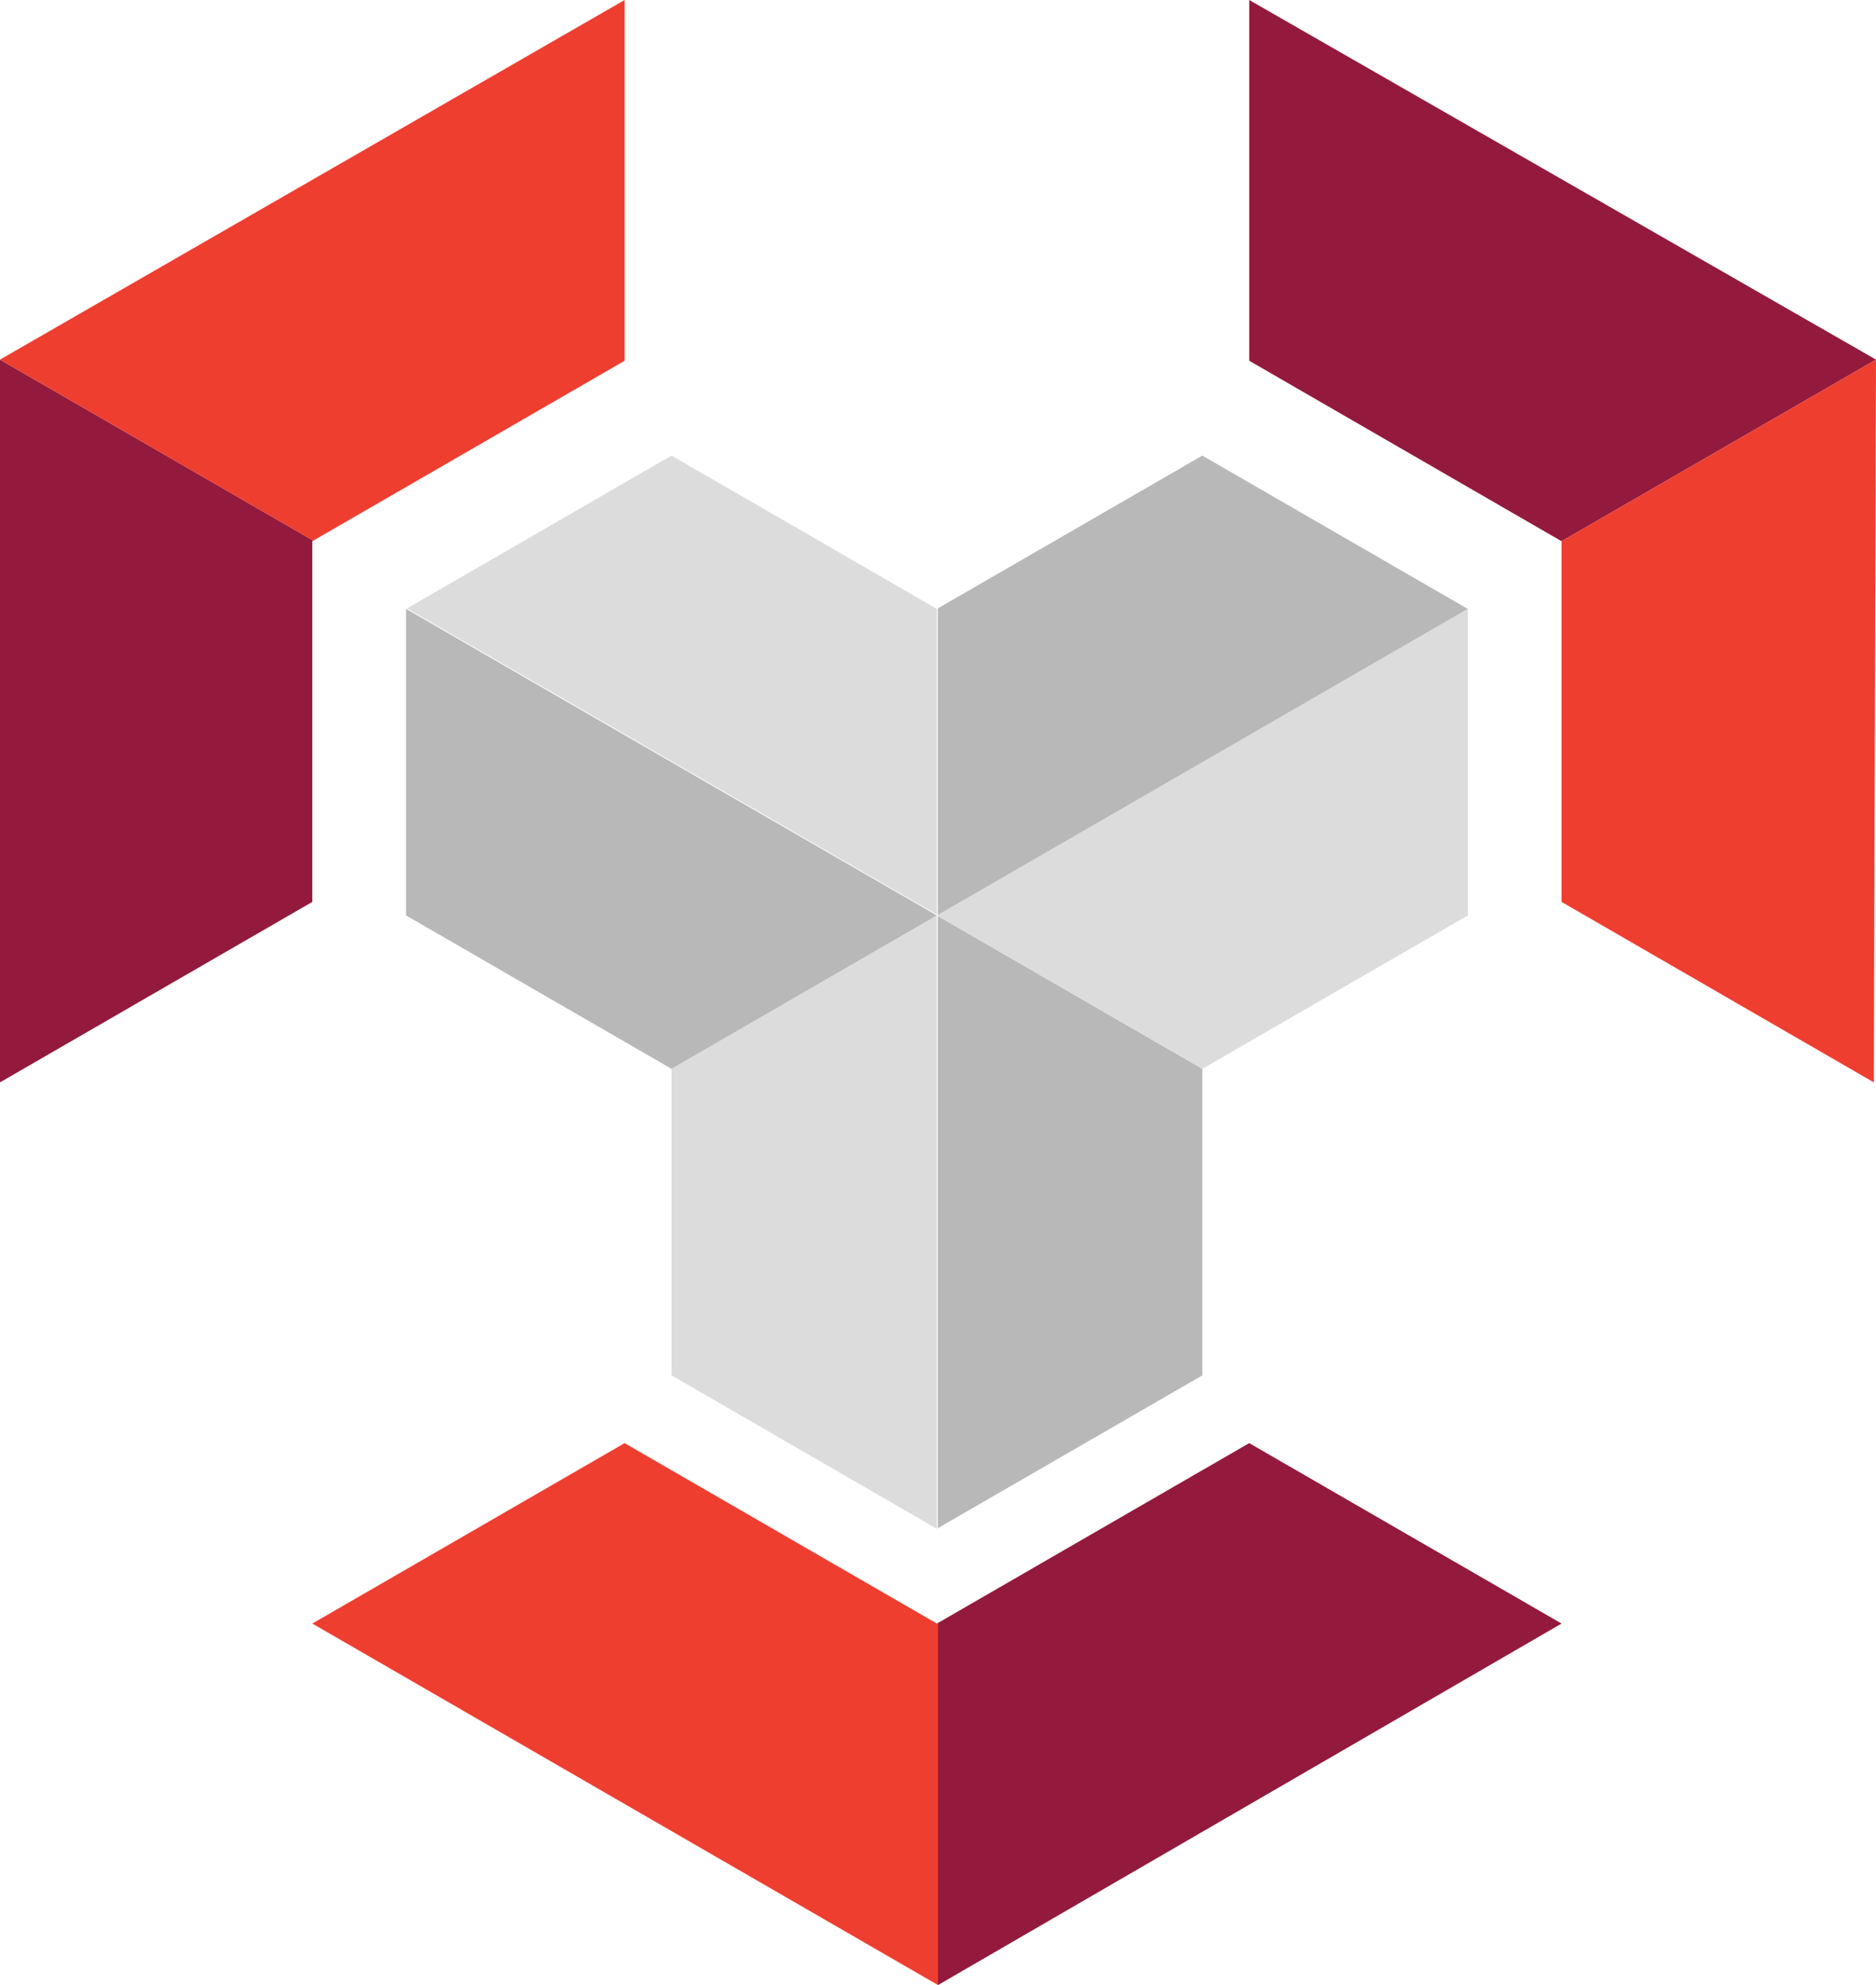
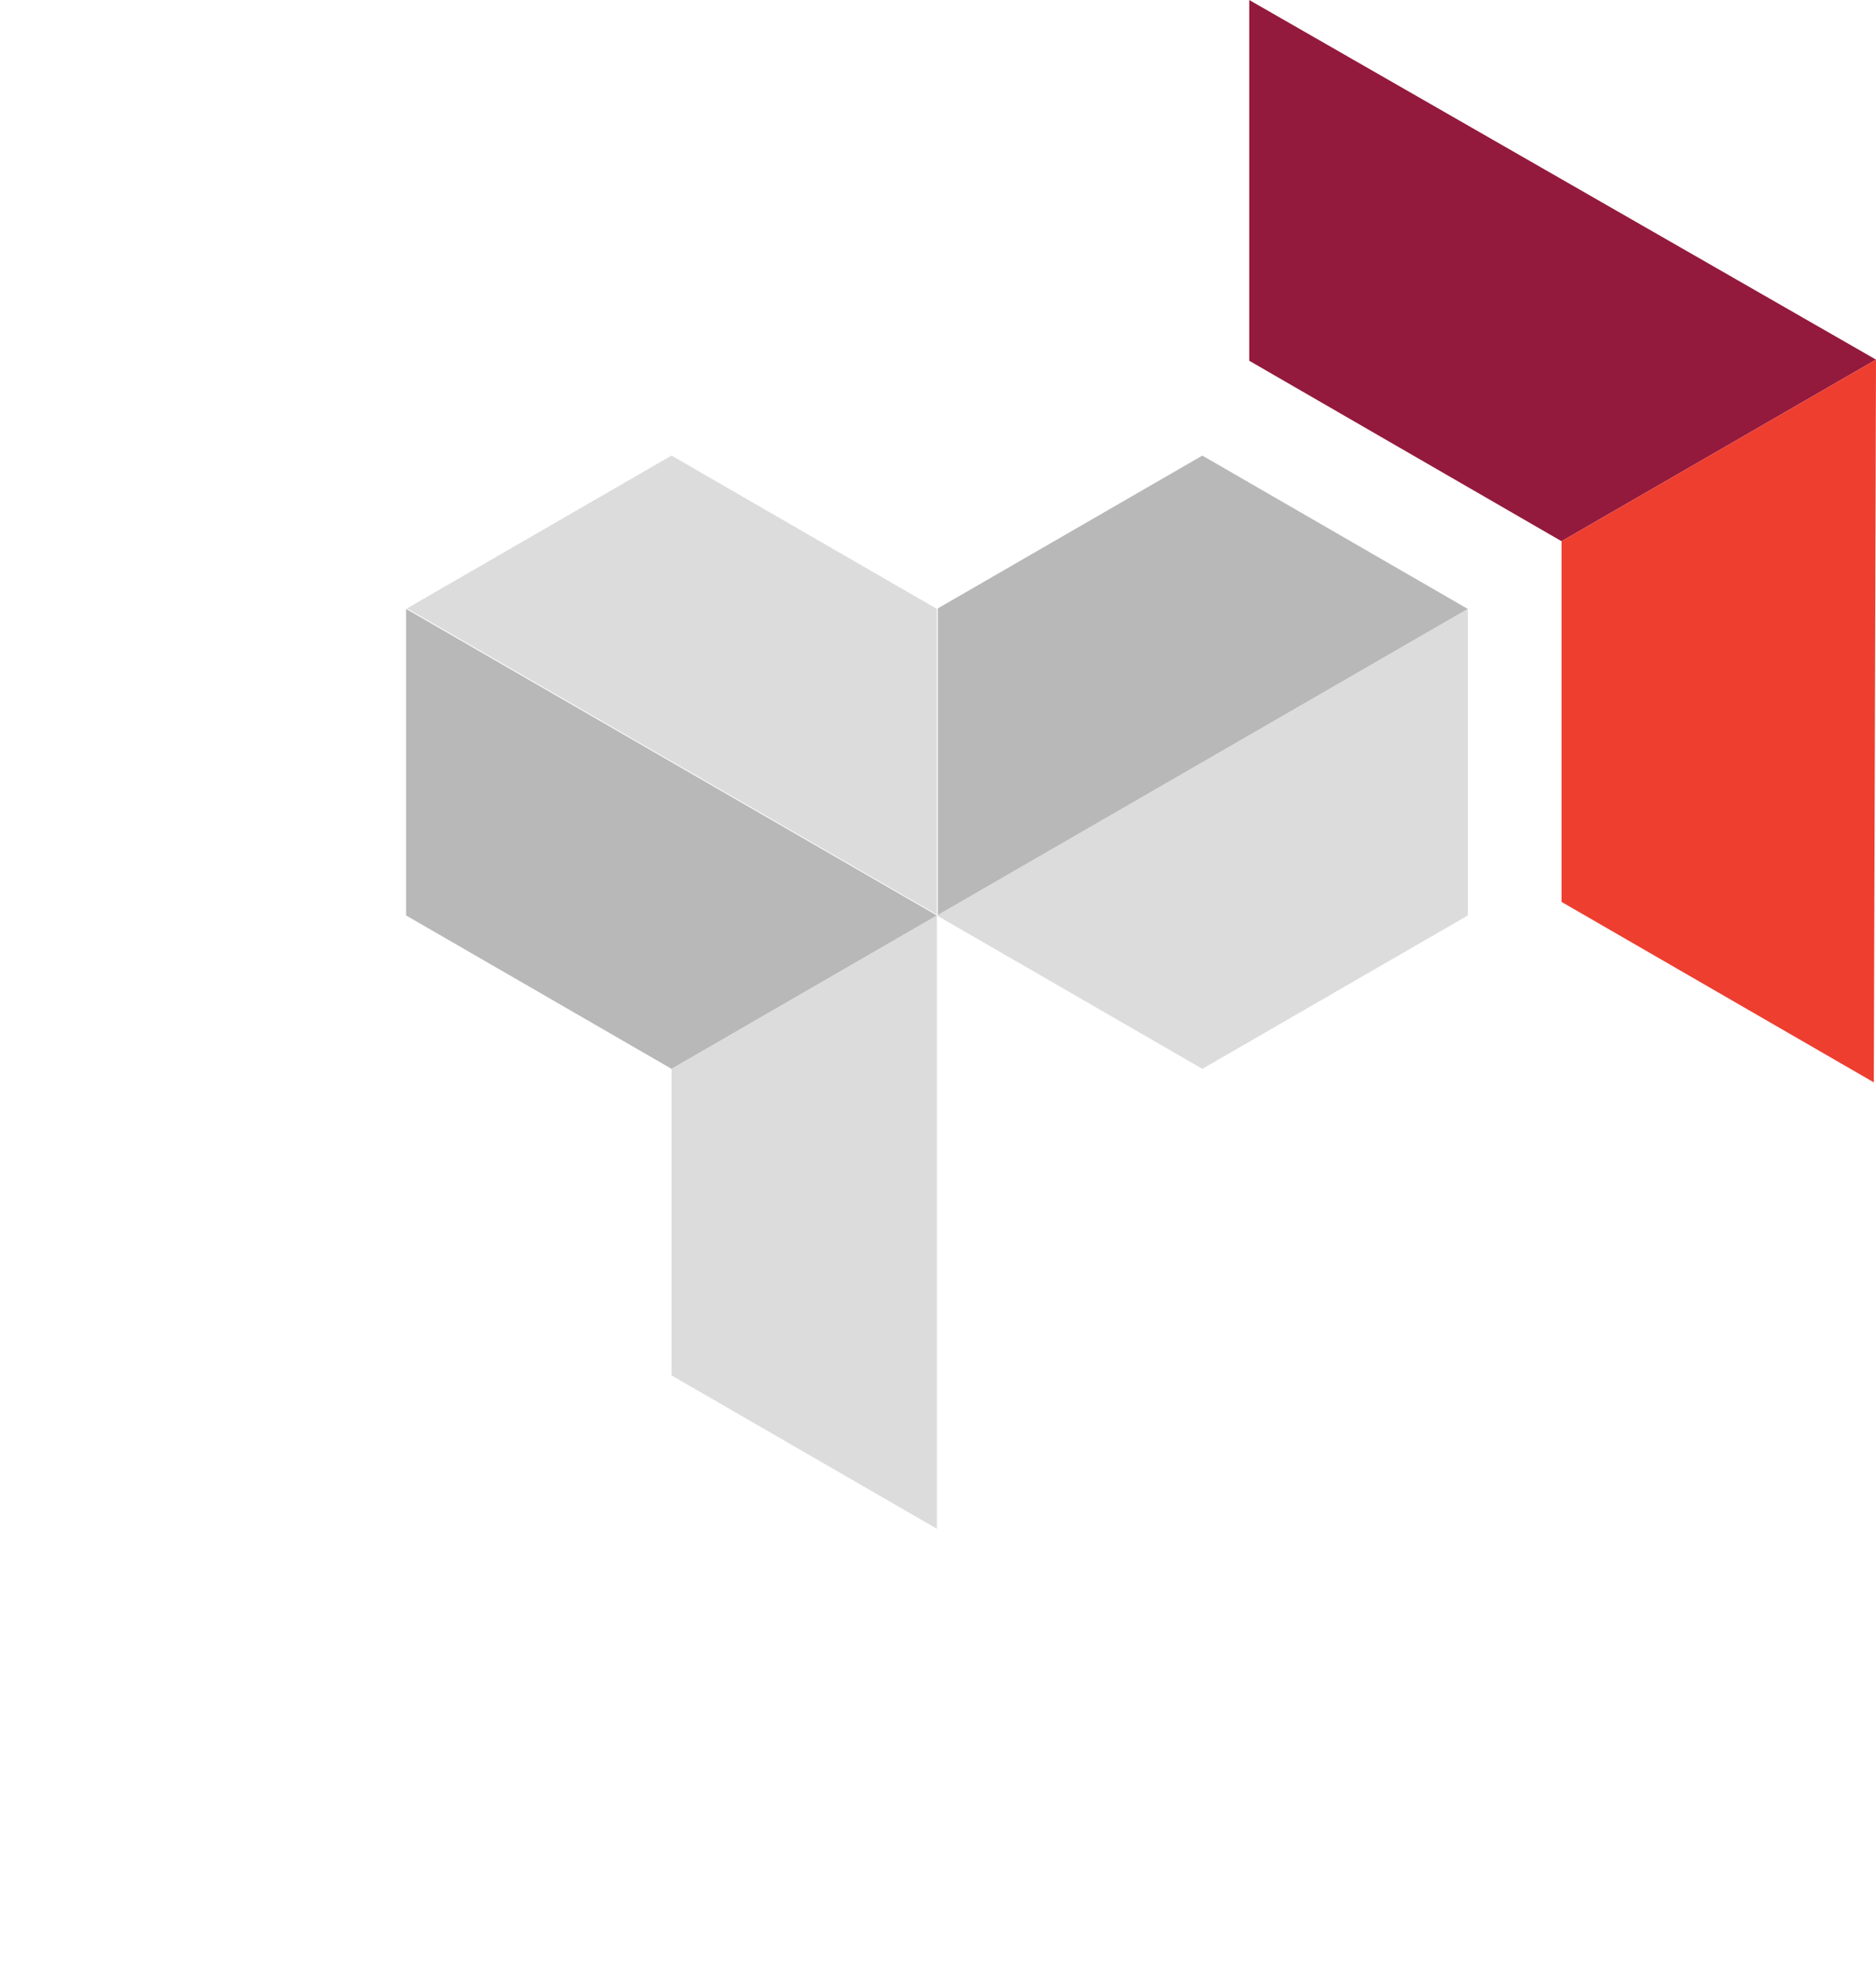
<svg xmlns="http://www.w3.org/2000/svg" id="OBJECTS" viewBox="0 0 526.25 556.58">
  <defs>
    <style>.cls-1{fill:#931a3d;}.cls-2{fill:#ee3e30;}.cls-3{fill:#b8b8b9;}.cls-4{fill:#dcdcdd;}</style>
  </defs>
  <title>1логотип промтрейд </title>
-   <polygon class="cls-1" points="87.61 151.75 87.89 151.58 0 100.83 0 303.48 87.61 252.88 87.61 151.75" />
-   <polygon class="cls-2" points="0 100.83 87.89 151.58 175.22 101.15 175.22 0 0 100.83" />
  <polygon class="cls-1" points="526.25 100.83 350.43 0 350.43 101.15 438.04 151.75 438.04 151.75 526.25 100.83" />
-   <polygon class="cls-2" points="262.81 455.22 175.21 404.63 87.61 455.22 263.13 556.58 263.13 455.04 262.81 455.22" />
-   <polygon class="cls-1" points="438.04 455.22 350.43 404.63 350.42 404.63 263.13 455.04 263.13 556.58 438.04 455.22" />
  <polygon class="cls-2" points="438.04 151.75 438.04 252.88 525.64 303.48 526.25 100.83 438.04 151.75" />
  <line class="cls-1" x1="350.44" y1="303.48" x2="350.71" y2="303.32" />
-   <polygon class="cls-3" points="263.08 428.48 337.27 385.64 337.27 299.68 263.08 256.84 263.08 428.48" />
  <polygon class="cls-4" points="199.89 293.03 188.37 299.69 188.37 385.64 188.37 385.64 262.81 428.64 262.81 256.71 199.89 293.03" />
  <polygon class="cls-4" points="262.82 170.73 188.37 127.74 114.16 170.59 262.82 256.44 262.82 170.73" />
  <polygon class="cls-3" points="113.92 256.68 188.37 299.68 262.81 256.68 113.92 170.73 113.92 256.68" />
  <polygon class="cls-4" points="263.08 256.55 263.04 256.56 262.82 256.69 262.82 256.69 262.83 256.7 263.08 256.84 337.27 299.68 337.28 299.69 337.28 299.68 337.51 299.55 411.73 256.69 411.73 256.68 411.73 170.74 411.73 170.73 263.08 256.55" />
  <polygon class="cls-3" points="263.08 256.55 411.73 170.73 337.28 127.74 263.08 170.58 263.08 256.55" />
</svg>